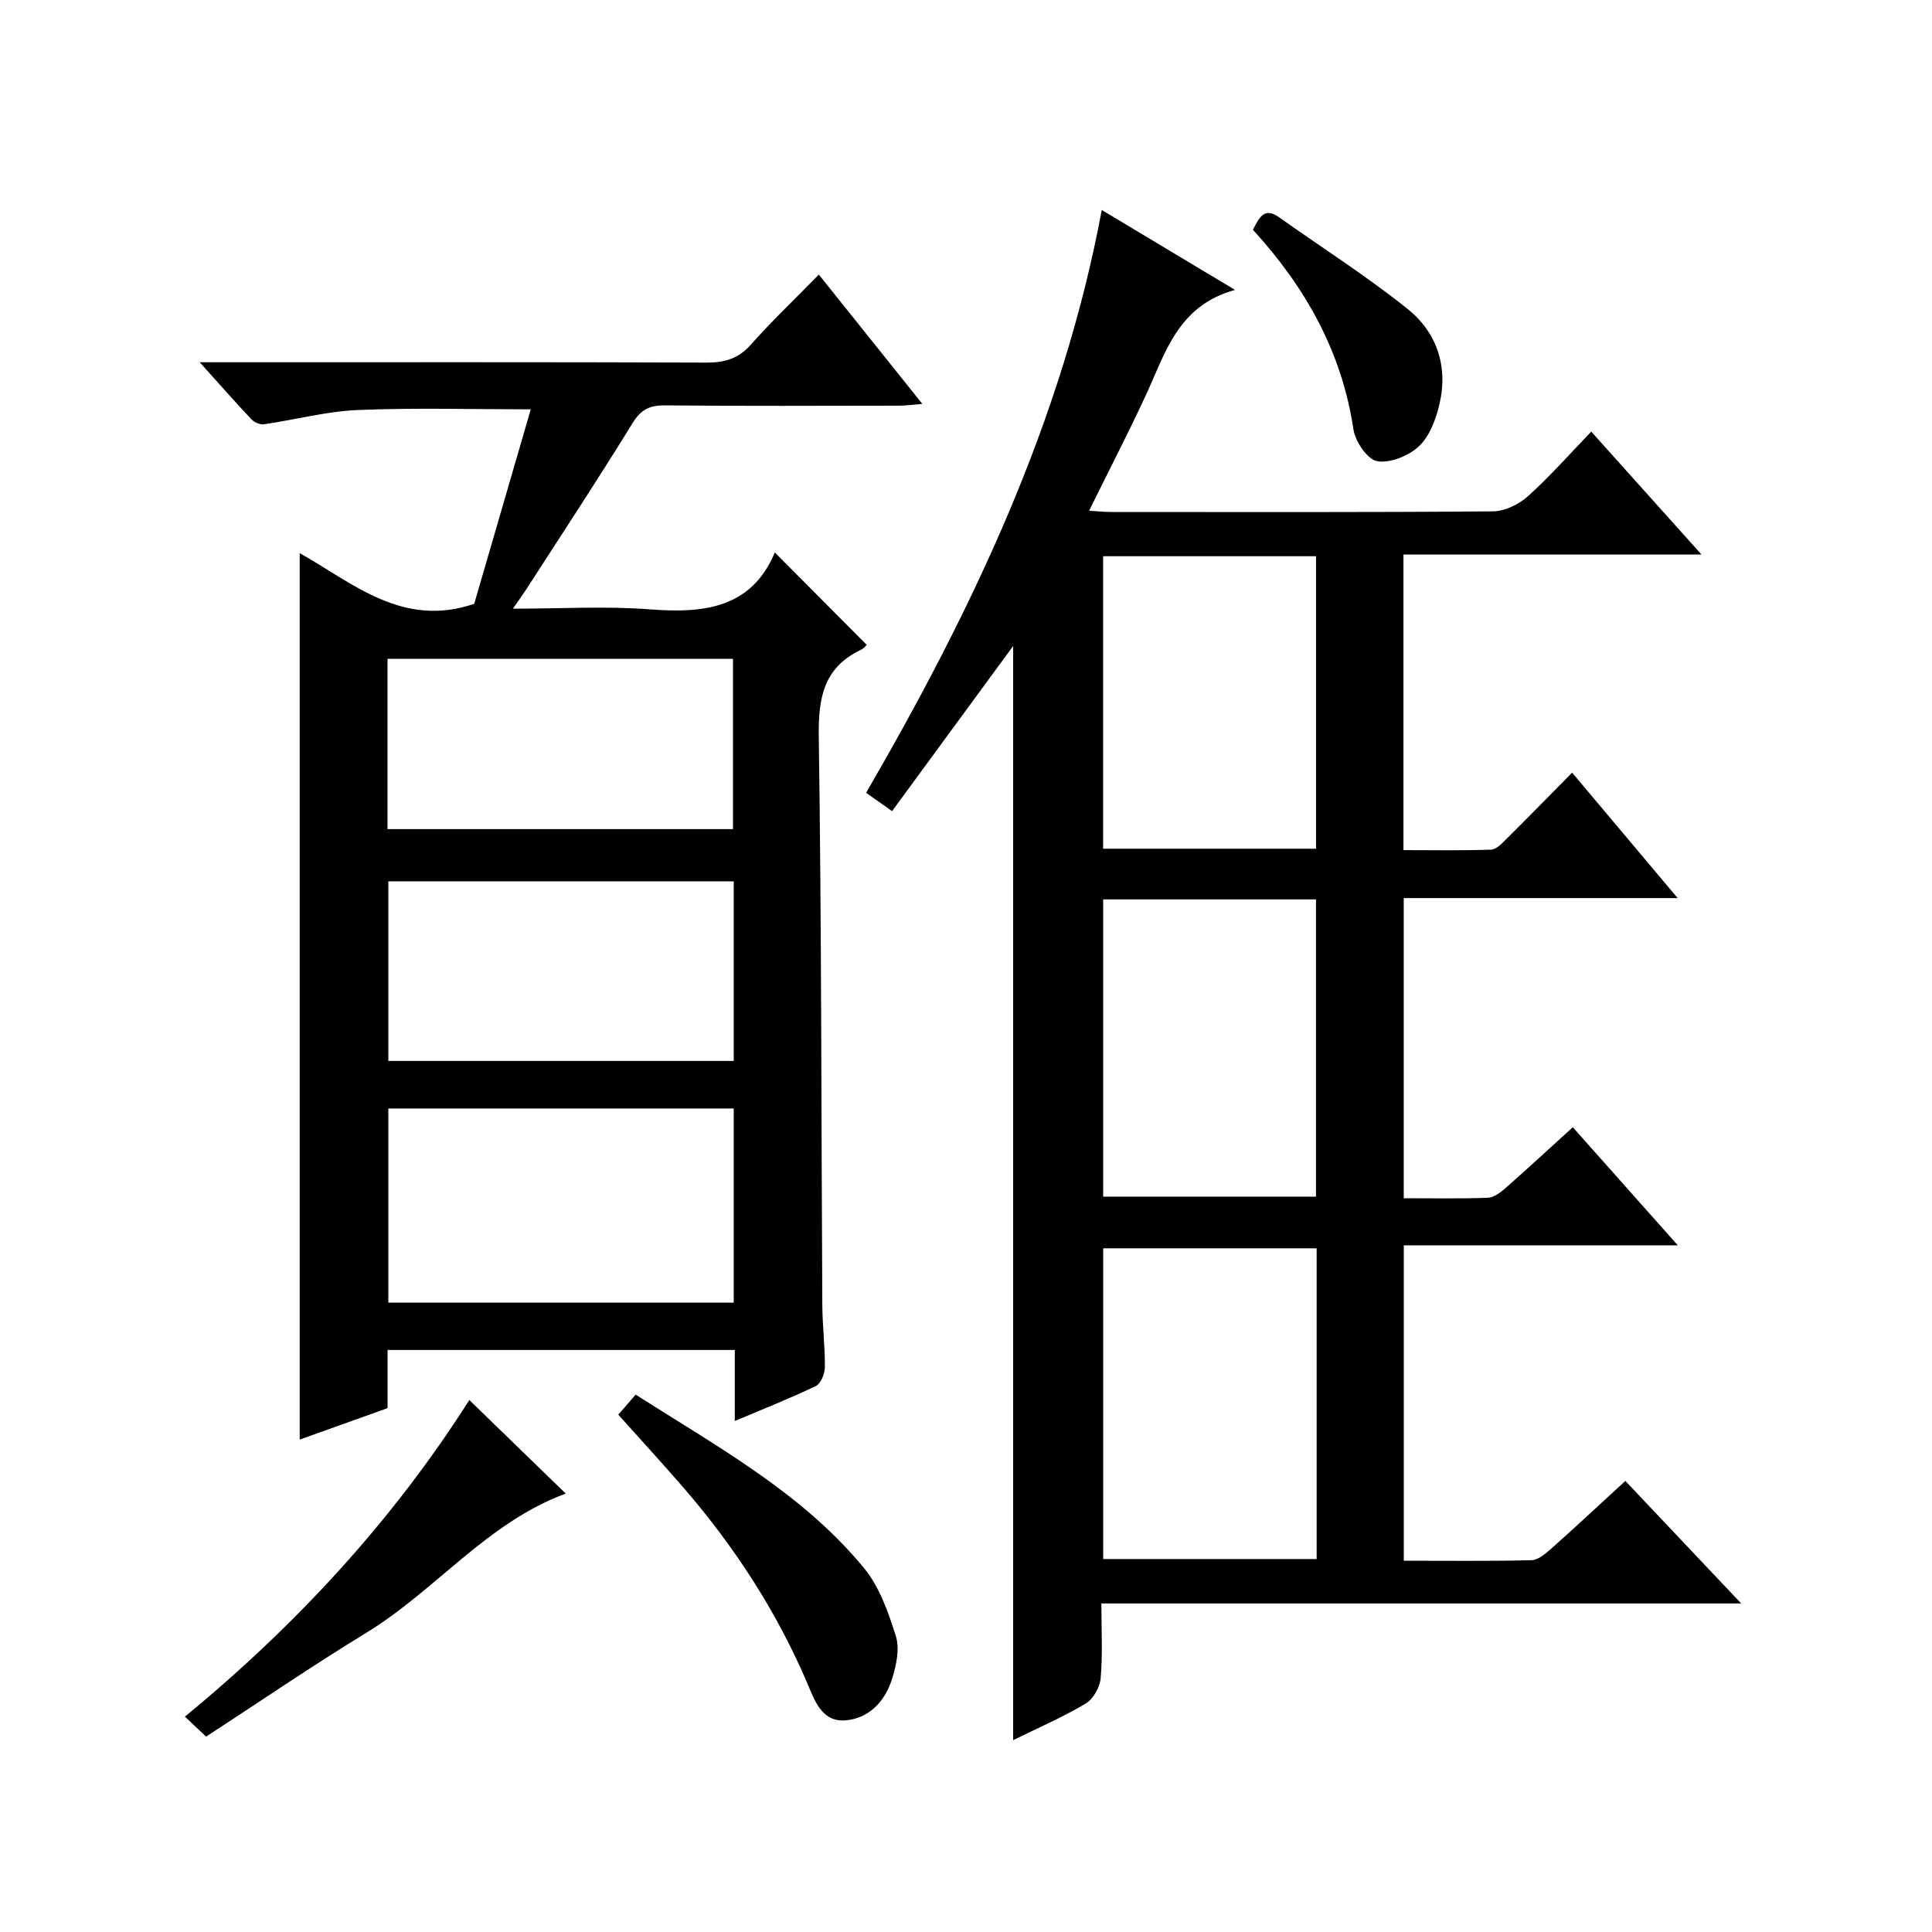
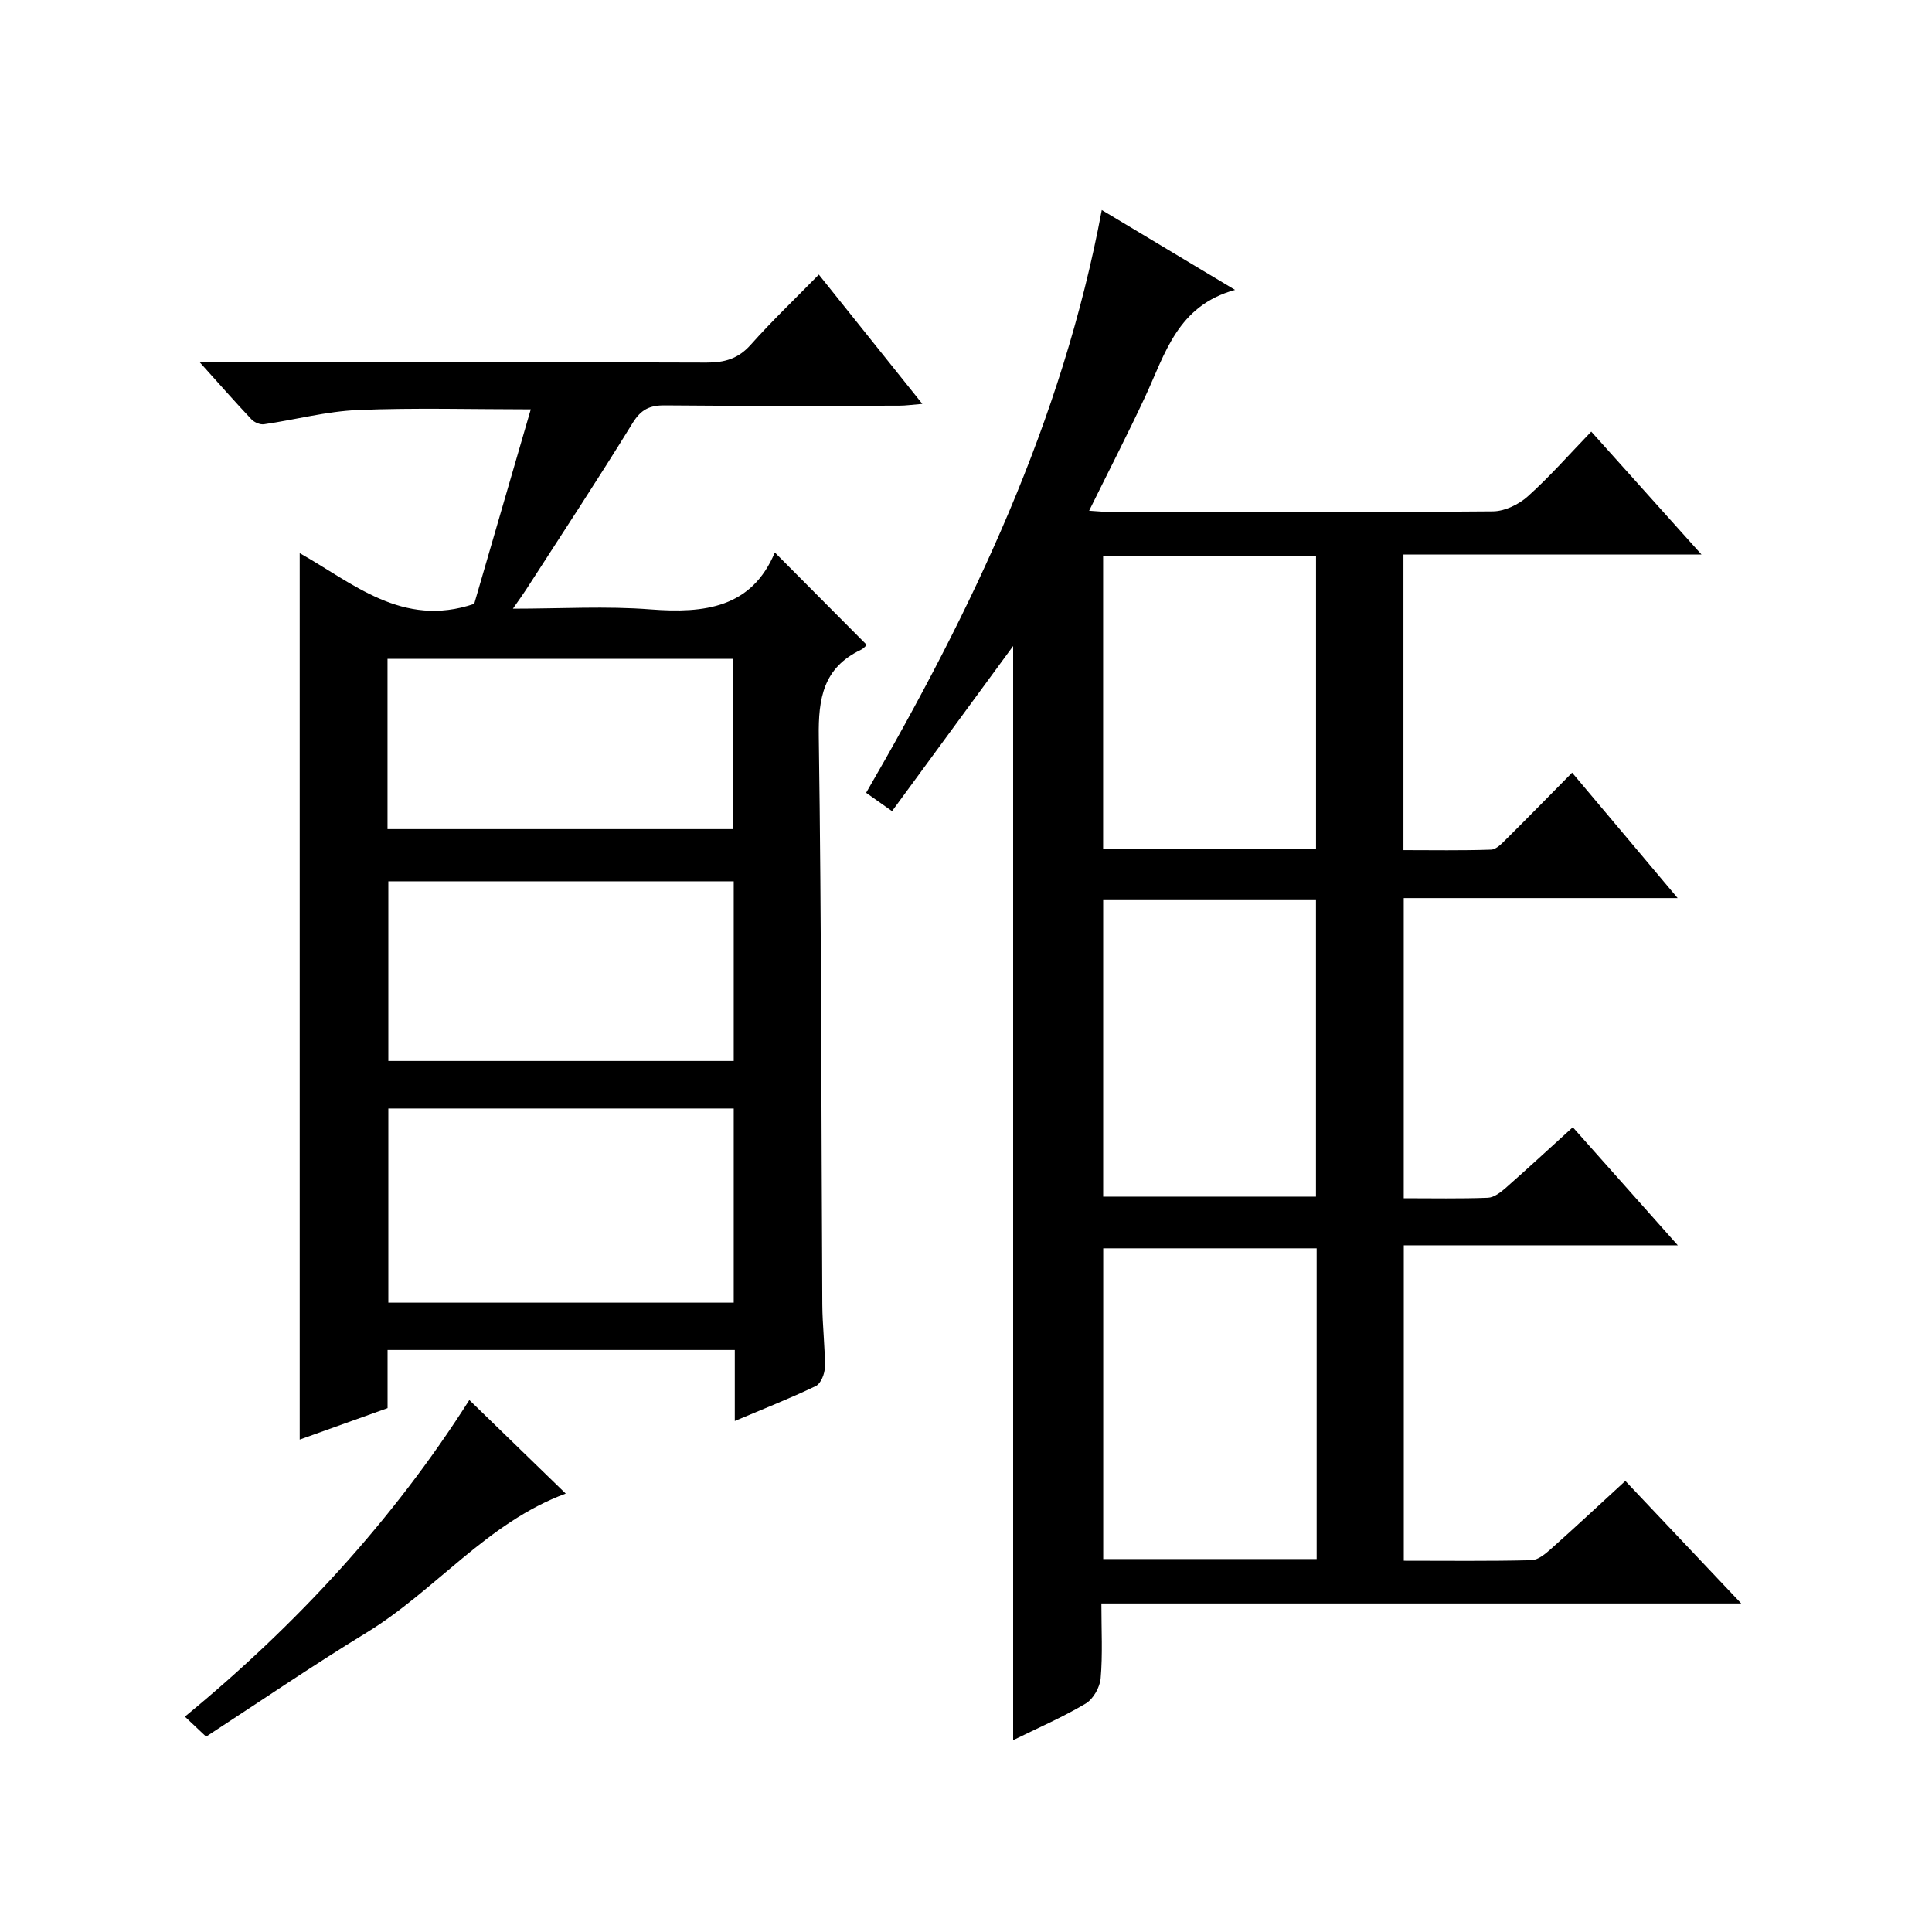
<svg xmlns="http://www.w3.org/2000/svg" version="1.1" id="ZDIC" x="0px" y="0px" viewBox="0 0 400 400" style="enable-background:new 0 0 400 400;" xml:space="preserve">
  <g>
    <path d="M209.76,133.75c-8.64,11.78-16.75,22.85-25.07,34.19c-1.73-1.22-3.3-2.33-5.37-3.8c21.94-37.84,40.61-76.86,48.79-120.66   c9.26,5.55,17.88,10.72,27.59,16.54c-11.91,3.27-14.45,13.18-18.55,21.99c-3.64,7.82-7.6,15.5-11.66,23.73   c1.8,0.11,3.2,0.26,4.59,0.26c26.34,0.01,52.68,0.09,79.01-0.13c2.45-0.02,5.36-1.43,7.23-3.11c4.55-4.08,8.61-8.71,13.13-13.4   c7.74,8.62,14.94,16.66,22.83,25.45c-21.03,0-41.21,0-61.71,0c0,20.52,0,40.46,0,61.2c5.99,0,12.07,0.11,18.15-0.1   c1.08-0.04,2.24-1.28,3.14-2.18c4.49-4.45,8.91-8.98,13.63-13.76c7.23,8.59,14.22,16.91,21.85,25.97c-19.48,0-37.91,0-56.71,0   c0,20.77,0,41.16,0,62.14c5.87,0,11.65,0.12,17.42-0.1c1.27-0.05,2.66-1.13,3.72-2.06c4.6-4.05,9.09-8.21,13.86-12.54   c7.21,8.11,14.16,15.93,21.74,24.45c-19.3,0-37.83,0-56.73,0c0,21.93,0,43.33,0,65.3c8.87,0,17.65,0.11,26.43-0.11   c1.39-0.03,2.92-1.34,4.09-2.38c5.08-4.52,10.04-9.16,15.35-14.03c7.92,8.38,15.57,16.46,23.99,25.37c-44.62,0-88.28,0-132.47,0   c0,5.59,0.28,10.57-0.15,15.49c-0.16,1.87-1.54,4.31-3.11,5.24c-4.78,2.84-9.93,5.07-15.01,7.57   C209.76,284.85,209.76,209.83,209.76,133.75z M272.6,258.45c-15.14,0-29.7,0-44.19,0c0,21.71,0,43.07,0,64.33   c14.94,0,29.49,0,44.19,0C272.6,301.19,272.6,279.95,272.6,258.45z M228.4,186.21c0,20.87,0,41.23,0,61.54c14.92,0,29.47,0,44.06,0   c0-20.7,0-41.07,0-61.54C257.64,186.21,243.19,186.21,228.4,186.21z M228.39,115.16c0,20.52,0,40.55,0,60.56   c14.91,0,29.46,0,44.08,0c0-20.36,0-40.39,0-60.56C257.66,115.16,243.21,115.16,228.39,115.16z" />
    <path d="M80.24,291.54c-6.29,2.25-12.26,4.39-18.19,6.51c0-61.15,0-122.04,0-183.53c11.03,6.2,21.28,15.55,36.13,10.5   c3.76-12.93,7.74-26.63,11.71-40.27c-12.09,0-23.96-0.35-35.79,0.14c-6.51,0.27-12.95,2.01-19.44,2.95c-0.81,0.12-2-0.39-2.59-1.01   c-3.38-3.58-6.63-7.28-10.72-11.83c2.92,0,4.67,0,6.42,0c32.84,0,65.67-0.05,98.51,0.07c3.75,0.01,6.58-0.8,9.16-3.7   c4.4-4.95,9.21-9.53,14.09-14.52c7.23,9.03,14.08,17.59,21.43,26.77c-2.04,0.16-3.42,0.37-4.8,0.37   c-16.17,0.02-32.34,0.1-48.5-0.06c-3.18-0.03-4.96,0.86-6.7,3.68c-7.15,11.62-14.66,23.01-22.05,34.48   c-0.7,1.08-1.46,2.12-2.72,3.93c10.03,0,19.32-0.57,28.51,0.15c11.2,0.87,20.94-0.35,25.72-11.79   c6.62,6.66,12.74,12.81,19.02,19.13c-0.03,0.02-0.55,0.72-1.25,1.05c-7.72,3.71-8.79,10-8.67,18c0.57,39.17,0.51,78.35,0.73,117.52   c0.02,4.33,0.57,8.65,0.53,12.98c-0.01,1.35-0.83,3.4-1.87,3.9c-5.32,2.56-10.84,4.73-16.78,7.24c0-5.13,0-9.73,0-14.7   c-24.06,0-47.77,0-71.89,0C80.24,283.51,80.24,287.45,80.24,291.54z M151.91,229.5c-24.19,0-47.89,0-71.51,0   c0,13.68,0,26.94,0,40.2c24.03,0,47.73,0,71.51,0C151.91,256.14,151.91,242.99,151.91,229.5z M151.91,182.47   c-24.19,0-47.89,0-71.51,0c0,12.68,0,24.94,0,37.19c24.03,0,47.73,0,71.51,0C151.91,207.11,151.91,194.96,151.91,182.47z    M80.23,171.66c24.14,0,47.85,0,71.53,0c0-11.98,0-23.58,0-35.25c-23.98,0-47.69,0-71.53,0C80.23,148.27,80.23,159.74,80.23,171.66   z" />
    <path d="M97.17,289.86c6.86,6.65,13.37,12.97,19.96,19.37c-16.31,6.01-26.94,20.06-41.31,28.83   c-11.19,6.83-22.03,14.25-33.15,21.49c-1.54-1.45-2.73-2.57-4.39-4.14C61.48,336.34,81.43,314.63,97.17,289.86z" />
-     <path d="M128.01,292.89c1.29-1.48,2.37-2.72,3.6-4.15c16.98,10.85,34.46,20.36,47.25,35.88c3.23,3.92,5.08,9.22,6.63,14.17   c0.81,2.59,0.08,5.95-0.77,8.72c-1.45,4.73-4.83,8.35-9.84,8.68c-4.85,0.31-6.33-4.41-7.83-7.91   c-6.35-14.81-15.02-28.1-25.52-40.25C137.19,303.01,132.69,298.12,128.01,292.89z" />
-     <path d="M259.41,47.58c1.3-2.6,2.38-4.74,5.37-2.62c8.89,6.3,18.11,12.18,26.61,18.97c6.08,4.85,8.47,11.93,6.64,19.72   c-0.73,3.12-2.02,6.64-4.24,8.73c-2.12,2-5.97,3.57-8.67,3.1c-2.02-0.35-4.54-4.09-4.91-6.6C277.8,72.8,270.27,59.45,259.41,47.58z   " />
  </g>
</svg>